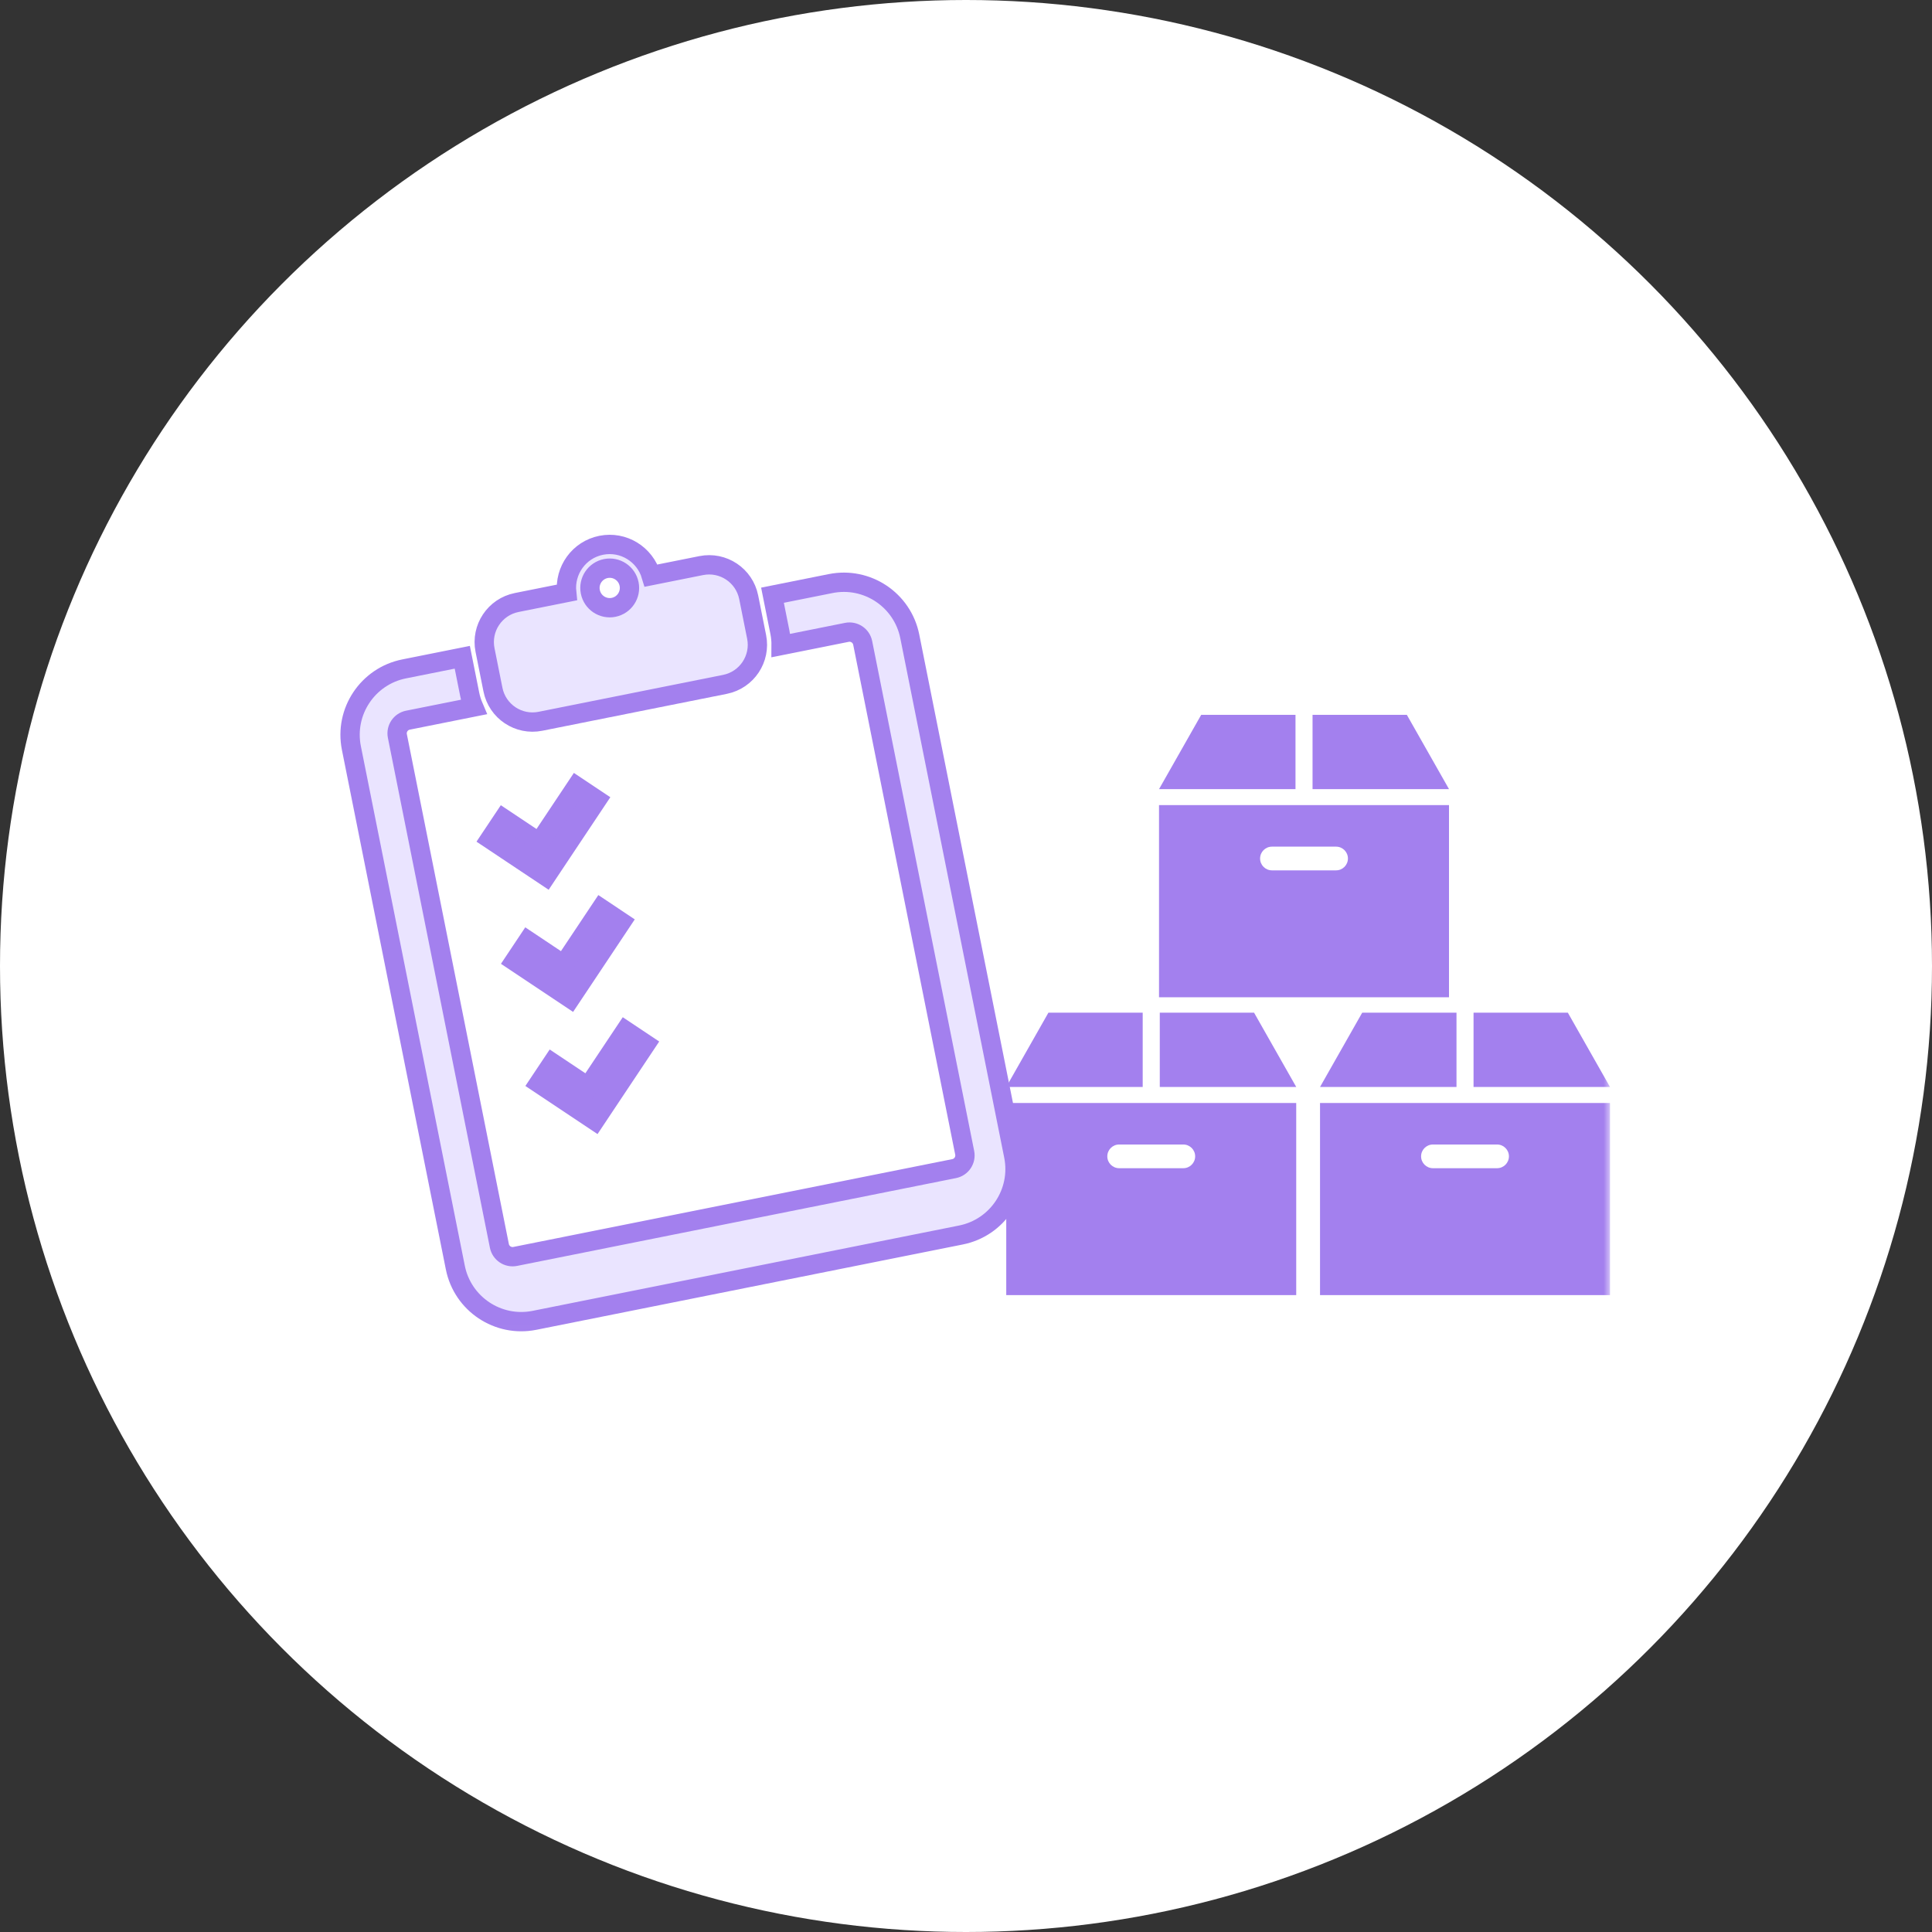
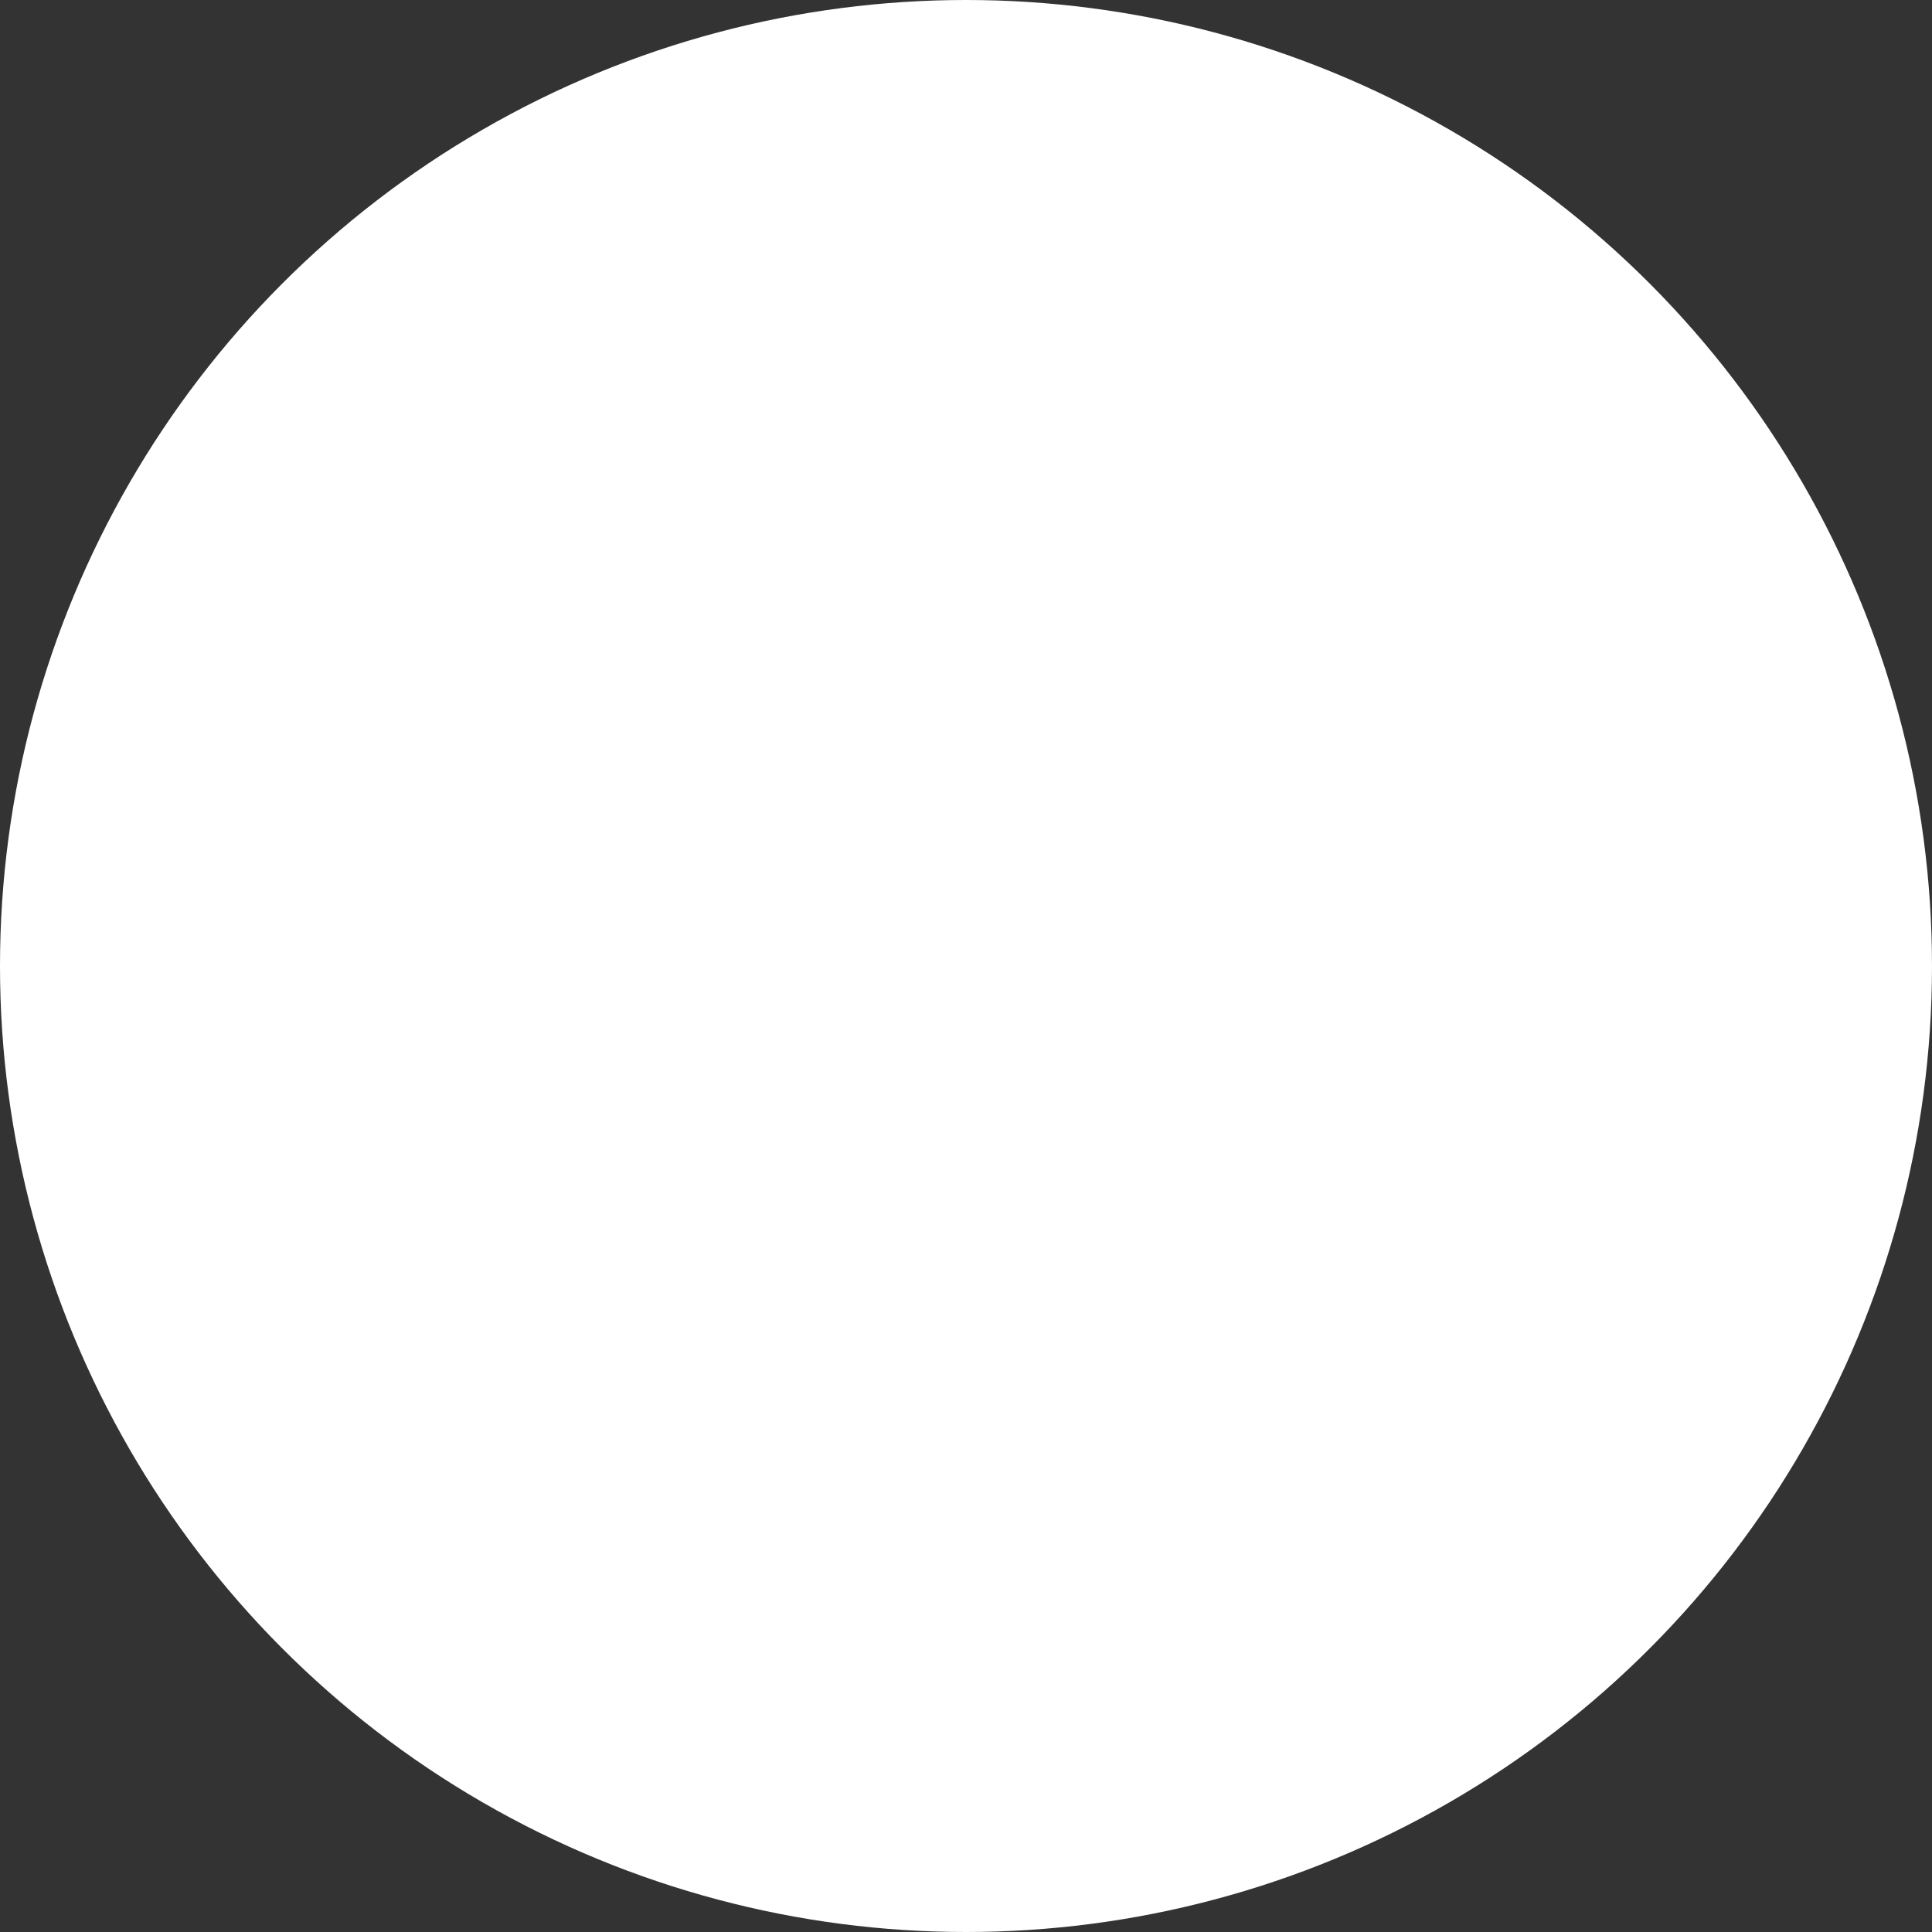
<svg xmlns="http://www.w3.org/2000/svg" width="150" height="150" viewBox="0 0 150 150" fill="none">
  <rect x="0" y="0" width="150" height="150" fill="#333333" stroke="none" />
  <circle cx="75" cy="75" r="75" fill="white" />
  <mask id="mask0_4652_168871" style="mask-type:luminance" maskUnits="userSpaceOnUse" x="25" y="38" width="100" height="66">
-     <path d="M125 38H25V103.983H125V38Z" fill="white" />
-   </mask>
+     </mask>
  <g mask="url(#mask0_4652_168871)">
    <path d="M64.49 45.309L59.976 46.212L60.551 49.086C60.62 49.432 60.649 49.777 60.646 50.117L65.75 49.096C66.315 48.983 66.866 49.35 66.979 49.915L74.899 89.502C75.012 90.068 74.645 90.618 74.08 90.731L40.001 97.549C39.436 97.662 38.886 97.295 38.772 96.73L30.852 57.143C30.739 56.577 31.106 56.027 31.672 55.914L36.776 54.893C36.642 54.58 36.536 54.25 36.467 53.904L35.892 51.03L31.378 51.933C28.55 52.498 26.716 55.249 27.282 58.077L35.352 98.414C35.918 101.242 38.669 103.075 41.496 102.51L74.608 95.885C77.436 95.32 79.269 92.569 78.704 89.741L70.634 49.404C70.068 46.577 67.317 44.743 64.49 45.309Z" fill="#EAE4FF" stroke="#A380EE" stroke-width="1.5" />
    <path d="M41.959 56L56.286 53.134C57.983 52.794 59.083 51.144 58.744 49.447L58.673 49.094L58.199 46.723L58.128 46.371C57.789 44.674 56.139 43.574 54.442 43.913L50.559 44.69C50.068 43.035 48.401 41.991 46.676 42.336C44.95 42.681 43.813 44.287 43.996 46.003L40.115 46.779C38.418 47.119 37.318 48.769 37.657 50.466L37.728 50.819L38.202 53.19L38.273 53.542C38.612 55.239 40.262 56.339 41.959 56ZM47.037 44.142C47.868 43.976 48.677 44.515 48.843 45.346C49.009 46.178 48.47 46.986 47.64 47.153C46.808 47.319 45.999 46.78 45.833 45.948C45.666 45.117 46.206 44.309 47.037 44.142Z" fill="#EAE4FF" stroke="#A380EE" stroke-width="1.5" />
    <path d="M42.389 68.042L43.444 66.458L46.346 62.104L44.764 61.049L41.861 65.403L39.091 63.556L38.035 65.139L42.389 68.042Z" fill="#A380EE" stroke="#A380EE" stroke-width="1.5" />
    <path d="M46.662 70.533L43.759 74.886L40.989 73.039L39.934 74.622L44.287 77.525L45.343 75.942L48.244 71.588L46.662 70.533Z" fill="#A380EE" stroke="#A380EE" stroke-width="1.5" />
    <path d="M42.886 82.522L41.83 84.106L46.184 87.009L47.239 85.425L50.141 81.071L48.559 80.016L45.656 84.37L42.886 82.522Z" fill="#A380EE" stroke="#A380EE" stroke-width="1.5" />
    <path d="M81.398 78.625H88.719V84.391H78.125L81.398 78.625Z" fill="#A380EE" />
-     <path d="M90.045 78.625H97.366L100.639 84.391H90.045V78.625Z" fill="#A380EE" />
    <path d="M100.638 100.551H78.125V85.634H100.638V100.551ZM91.872 88.859H86.892C86.383 88.859 85.971 89.271 85.971 89.779C85.971 90.287 86.383 90.699 86.892 90.699H91.872C92.38 90.699 92.792 90.287 92.792 89.779C92.792 89.271 92.38 88.859 91.872 88.859Z" fill="#A380EE" />
    <path d="M105.761 78.625H113.082V84.391H102.488L105.761 78.625Z" fill="#A380EE" />
    <path d="M114.406 78.625H121.727L125 84.391H114.406V78.625Z" fill="#A380EE" />
    <path d="M125 100.551H102.486V85.634H125V100.551ZM116.233 88.859H111.253C110.745 88.859 110.333 89.271 110.333 89.779C110.333 90.287 110.745 90.699 111.253 90.699H116.233C116.741 90.699 117.153 90.287 117.153 89.779C117.153 89.271 116.741 88.859 116.233 88.859Z" fill="#A380EE" />
    <path d="M93.261 55.5H100.582V61.266H89.988L93.261 55.5Z" fill="#A380EE" />
    <path d="M101.906 55.5H109.227L112.5 61.266H101.906V55.5Z" fill="#A380EE" />
    <path d="M112.5 77.426H89.986V62.509H112.5V77.426ZM103.733 65.734H98.753C98.245 65.734 97.833 66.146 97.833 66.654C97.833 67.162 98.245 67.574 98.753 67.574H103.733C104.241 67.574 104.653 67.162 104.653 66.654C104.653 66.146 104.241 65.734 103.733 65.734Z" fill="#A380EE" />
  </g>
</svg>